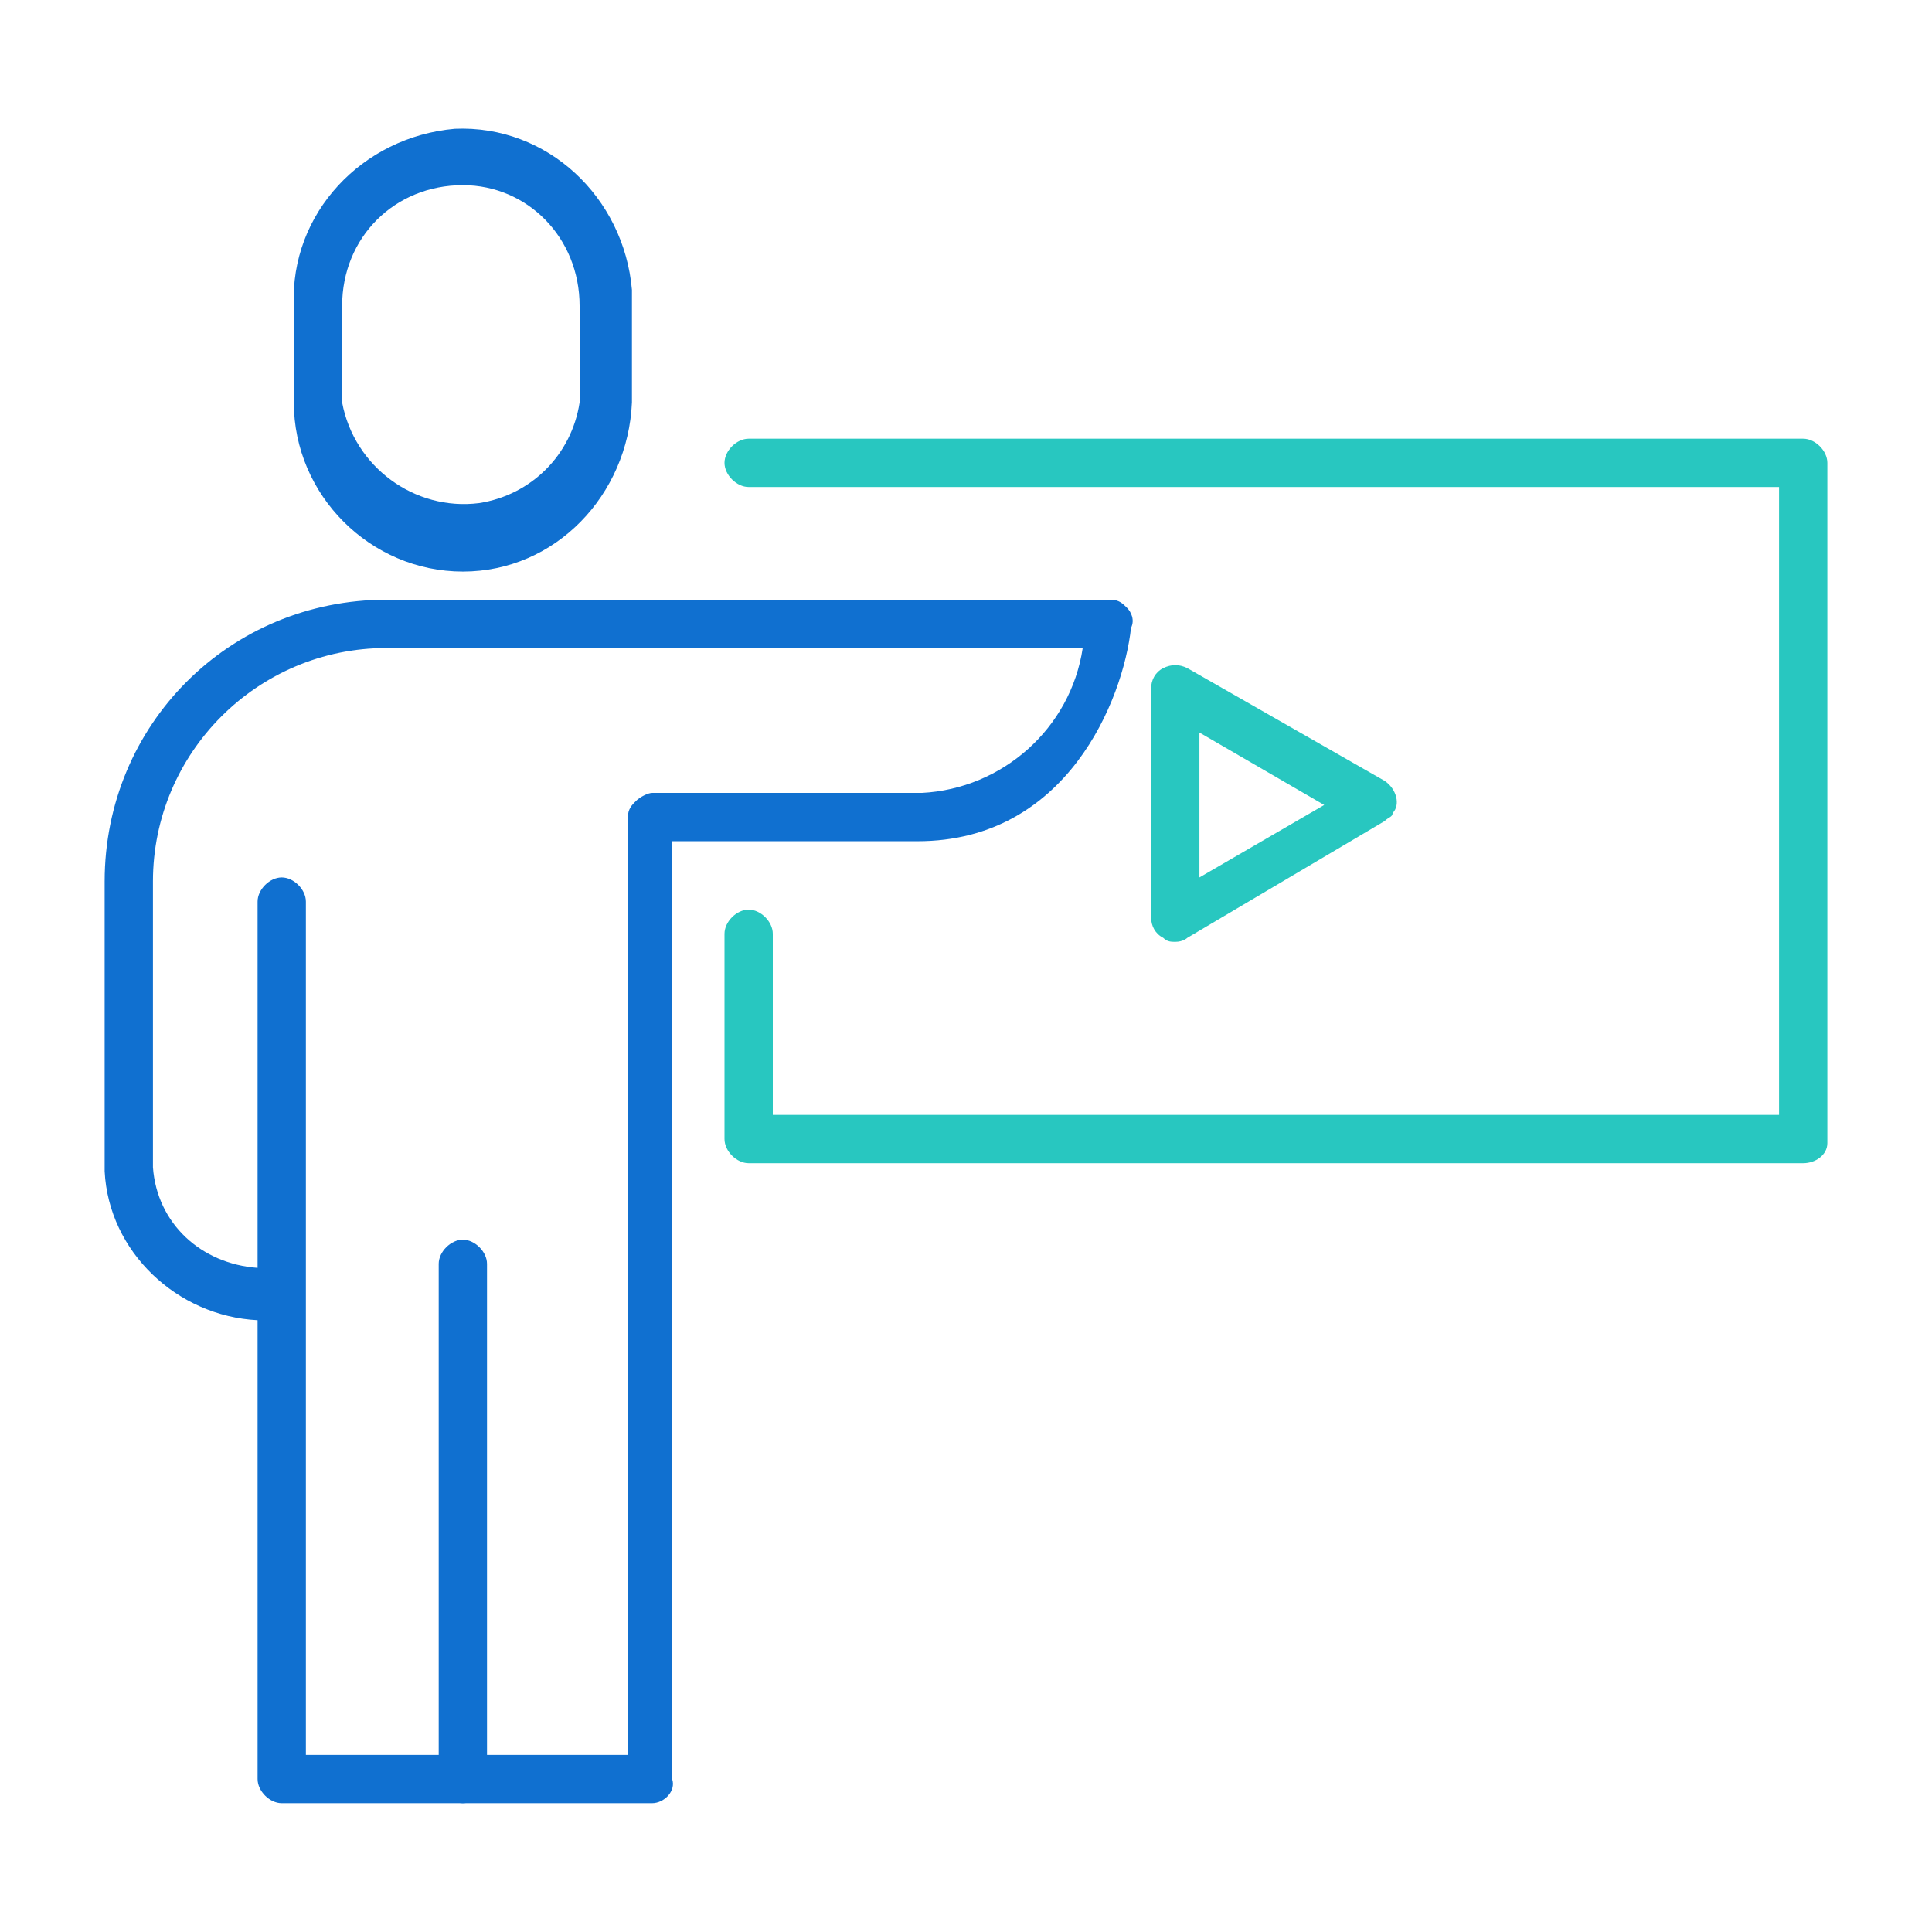
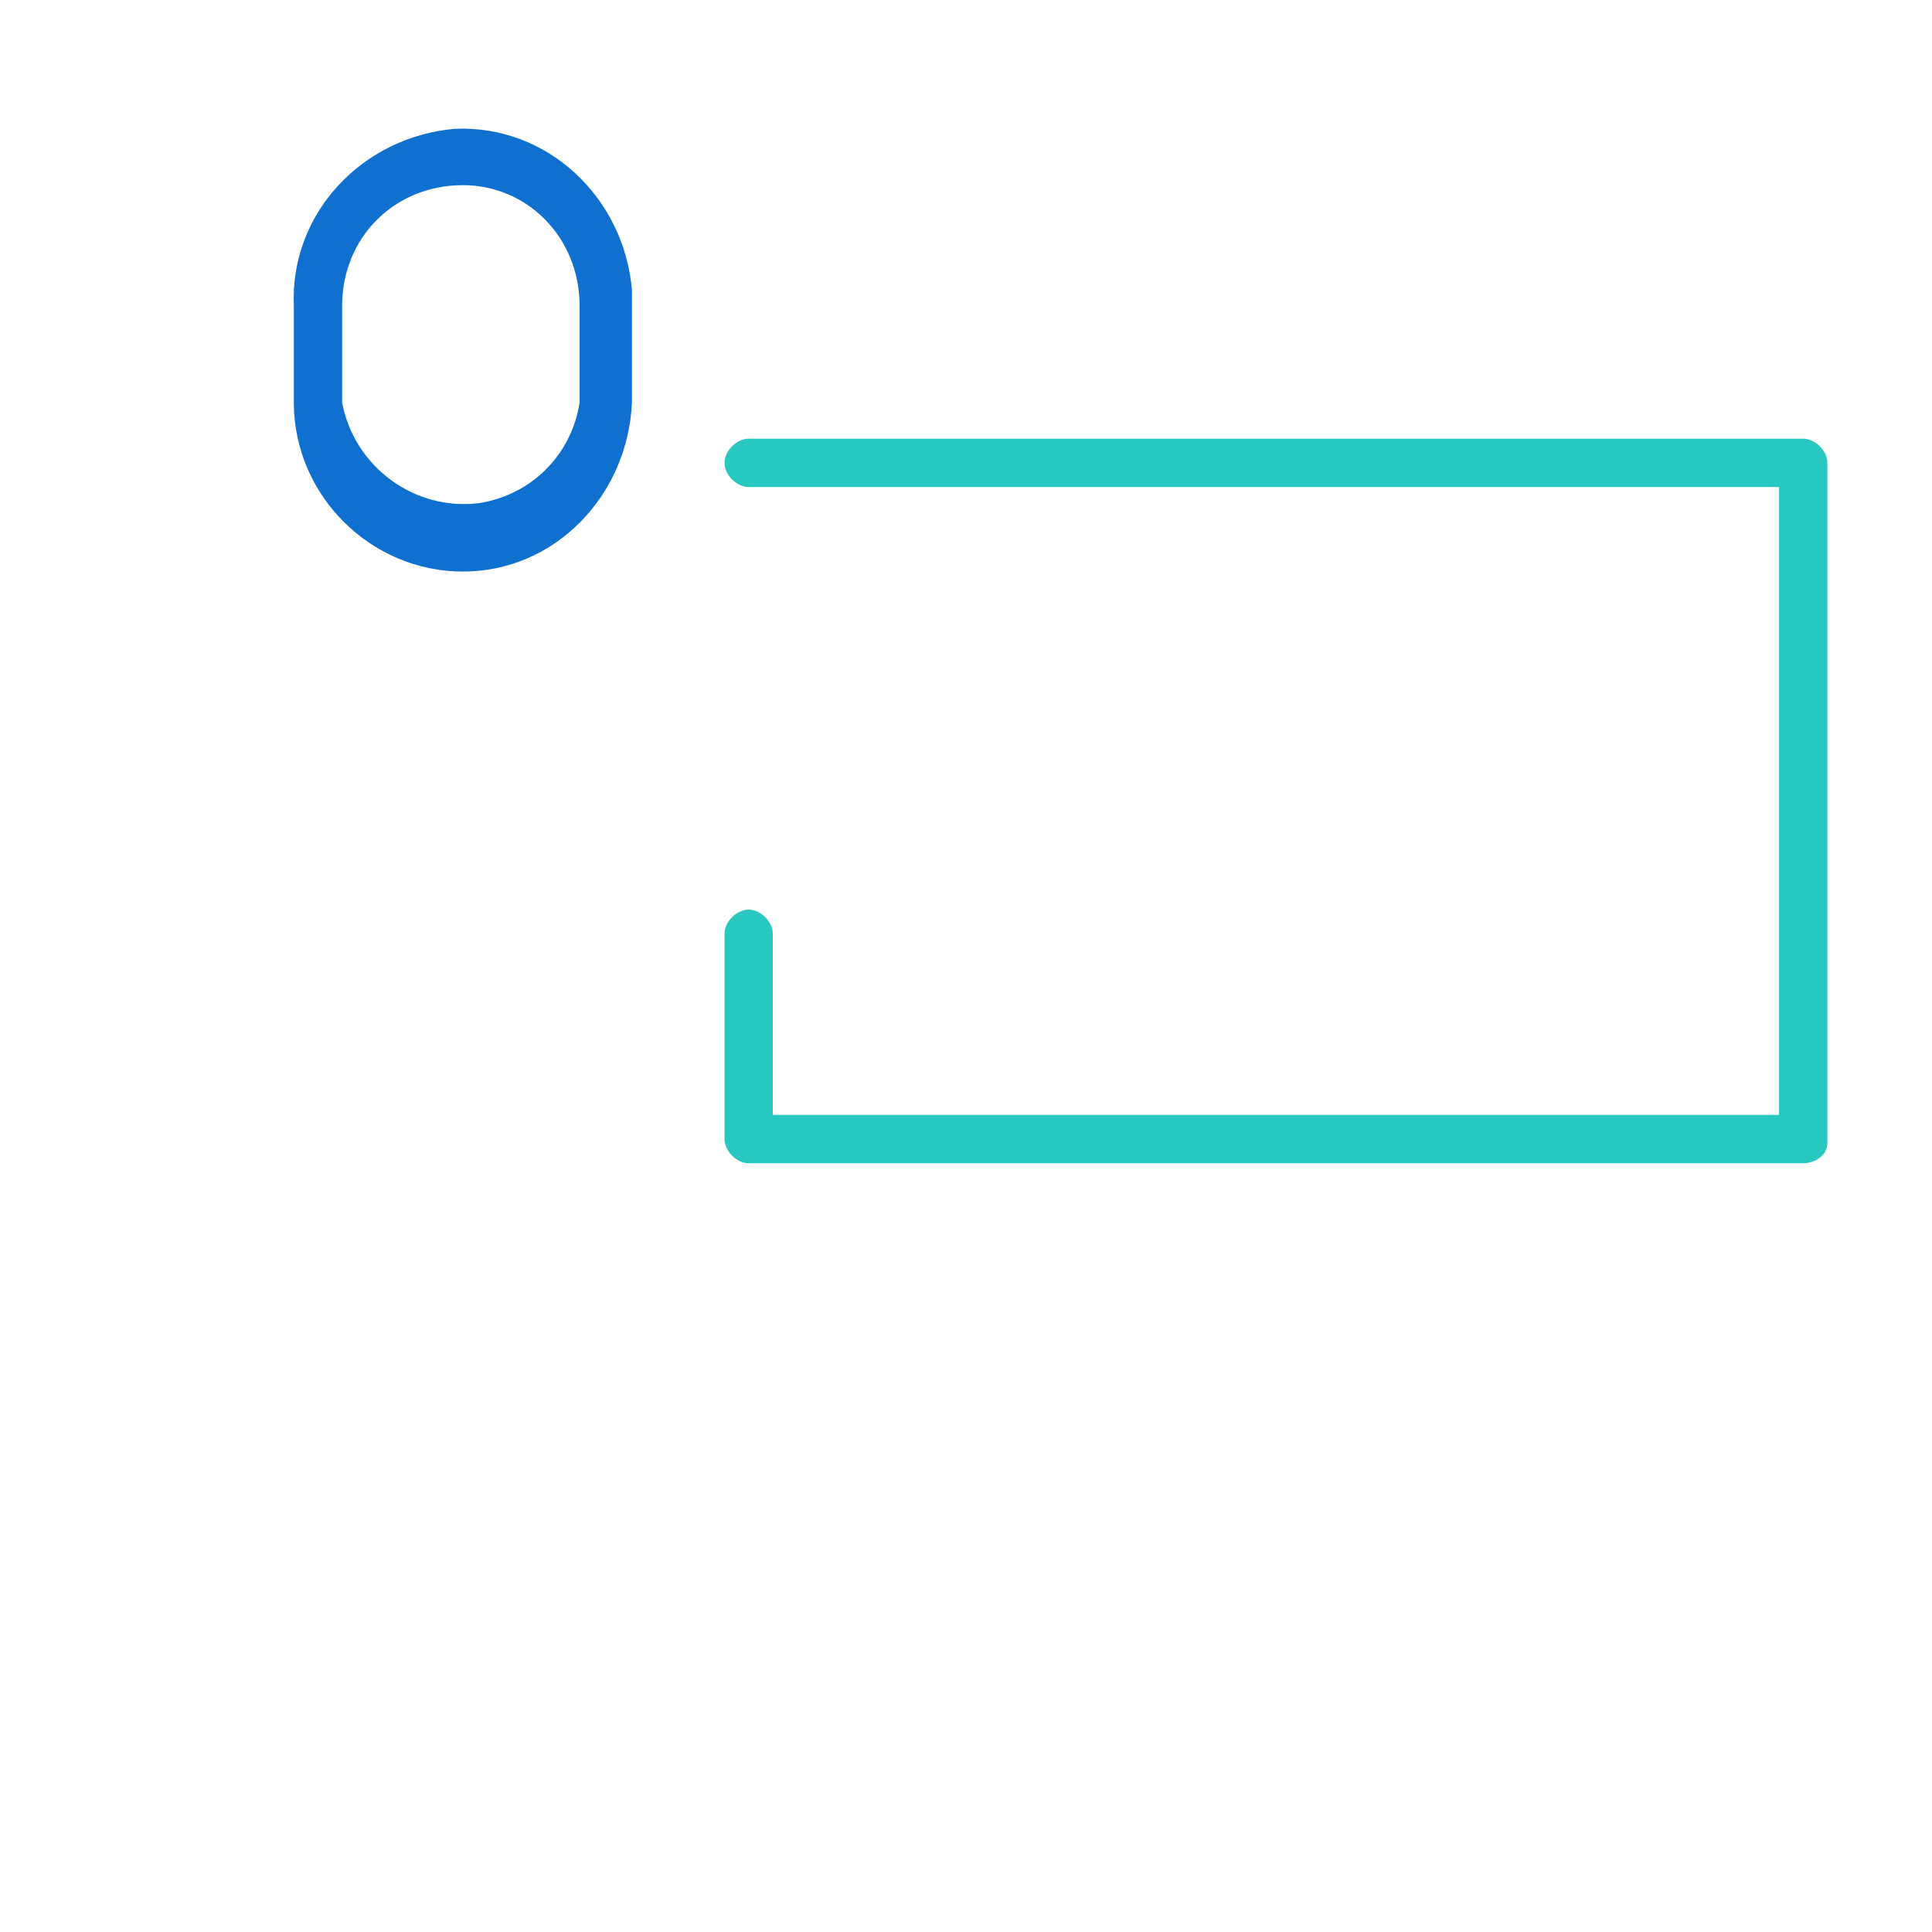
<svg xmlns="http://www.w3.org/2000/svg" width="80" height="80" viewBox="0 0 80 80" fill="none">
  <path d="M19.167 23.667C15.333 23.667 12.167 20.5 12.167 16.667V12.667C12 8.833 15 5.667 18.833 5.333C22.667 5.167 25.833 8.167 26.167 12C26.167 12.167 26.167 12.5 26.167 12.667V16.667C26 20.5 23 23.667 19.167 23.667ZM19.167 7.667C16.333 7.667 14.167 9.833 14.167 12.667V16.667C14.667 19.333 17.167 21.167 19.833 20.833C22 20.5 23.667 18.833 24 16.667V12.667C24 9.833 21.833 7.667 19.167 7.667Z" fill="#1070D0" />
-   <path d="M27 74.667H11.666C11.166 74.667 10.666 74.167 10.666 73.667V54.667C7.333 54.5 4.5 51.833 4.333 48.5V36.5C4.333 30 9.5 24.833 16 24.833H46C46.333 24.833 46.5 25 46.666 25.167C46.833 25.333 47 25.667 46.833 26C46.5 29 44.166 34.833 38 34.833H27.833V73.667C28 74.167 27.5 74.667 27 74.667ZM12.666 72.667H26V33.833C26 33.5 26.166 33.333 26.333 33.167C26.5 33 26.833 32.833 27 32.833H38.166C41.5 32.667 44.333 30.167 44.833 26.833H16C10.666 26.833 6.333 31.167 6.333 36.5V48.333C6.5 50.667 8.333 52.333 10.666 52.5V37.333C10.666 36.833 11.166 36.333 11.666 36.333C12.166 36.333 12.666 36.833 12.666 37.333V72.667Z" fill="#1070D0" />
-   <path d="M19.166 74.667C18.666 74.667 18.166 74.167 18.166 73.667V52.333C18.166 51.833 18.666 51.333 19.166 51.333C19.666 51.333 20.166 51.833 20.166 52.333V73.667C20.166 74.167 19.666 74.667 19.166 74.667Z" fill="#1070D0" />
  <path d="M74.667 48.166H31C30.5 48.166 30 47.666 30 47.166V38.666C30 38.166 30.5 37.666 31 37.666C31.5 37.666 32 38.166 32 38.666V46.166H73.667V20.166H31C30.5 20.166 30 19.666 30 19.166C30 18.666 30.5 18.166 31 18.166H74.667C75.167 18.166 75.667 18.666 75.667 19.166V47.333C75.667 47.833 75.167 48.166 74.667 48.166Z" fill="#28C7C0" />
-   <path d="M48.666 39C48.499 39 48.333 39 48.166 38.833C47.833 38.666 47.666 38.333 47.666 38V28.5C47.666 28.166 47.833 27.833 48.166 27.666C48.499 27.5 48.833 27.5 49.166 27.666L57.333 32.333C57.833 32.666 57.999 33.333 57.666 33.666C57.666 33.833 57.499 33.833 57.333 34L49.166 38.833C49.166 38.833 48.999 39 48.666 39ZM49.666 30.333V36.333L54.833 33.333L49.666 30.333Z" fill="#28C7C0" />
</svg>